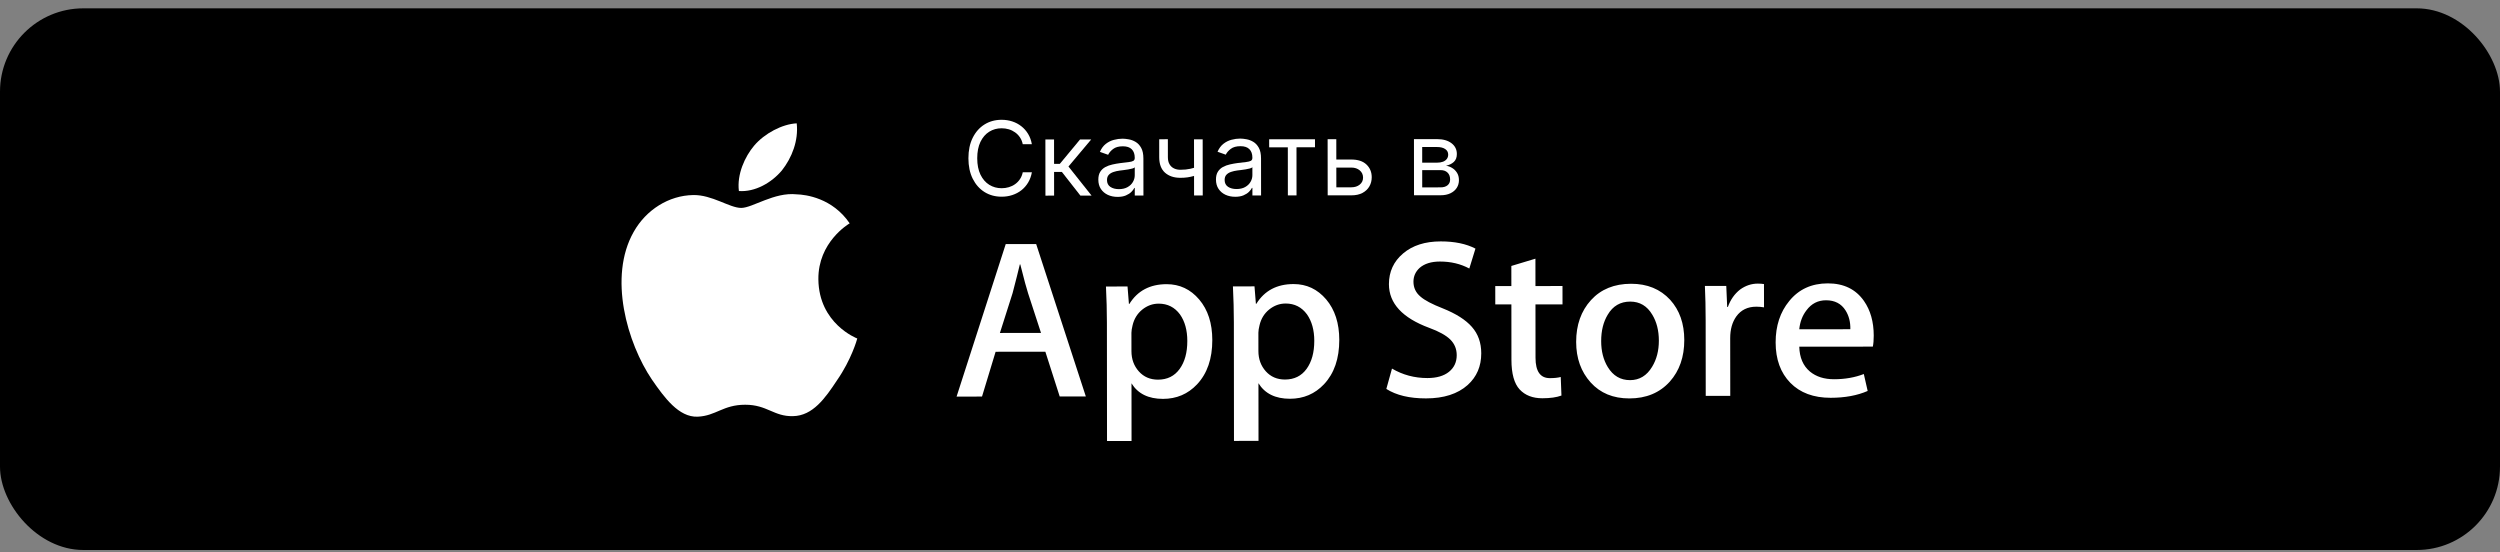
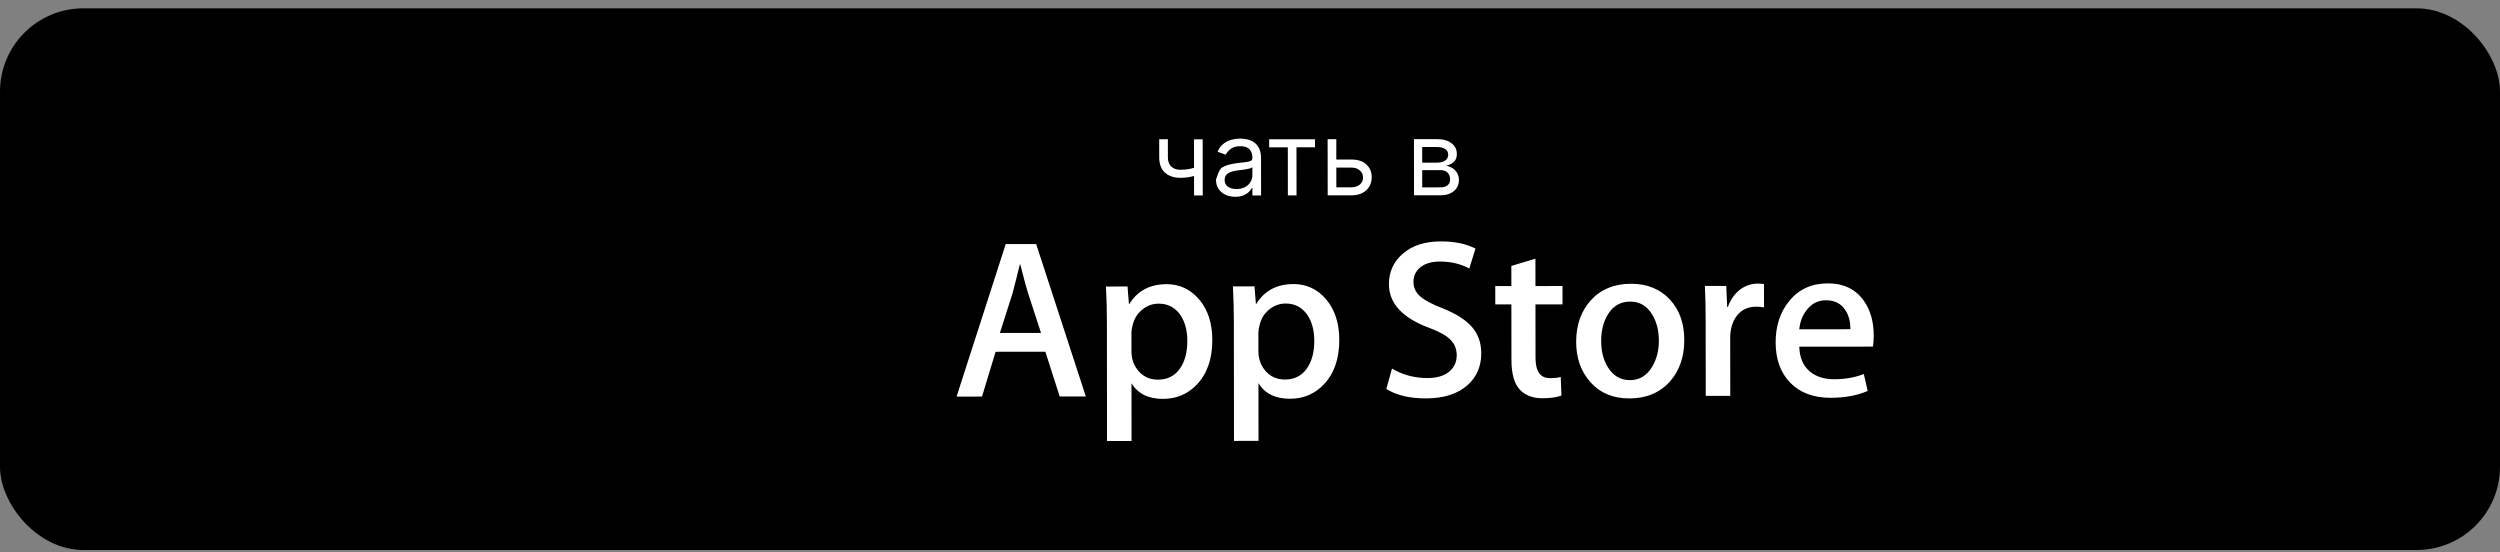
<svg xmlns="http://www.w3.org/2000/svg" width="240" height="53" viewBox="0 0 240 53" fill="none">
  <rect x="0" y="0" width="240" height="53" fill="#808080" stroke="none" />
  <rect y="0.8" width="240" height="52" rx="8" fill="black" />
  <g clip-path="url(#clip0_87_90)">
    <g clip-path="url(#clip1_87_90)">
      <g clip-path="url(#clip2_87_90)">
-         <path d="M78.564 26.811C78.529 23.255 81.436 21.521 81.569 21.441C79.919 19.011 77.366 18.681 76.469 18.656C74.325 18.429 72.246 19.959 71.154 19.96C70.04 19.961 68.357 18.686 66.544 18.725C64.212 18.764 62.031 20.133 60.836 22.257C58.37 26.589 60.218 32.949 62.588 36.446C63.773 38.16 65.159 40.071 66.969 40.002C68.74 39.927 69.401 38.857 71.538 38.855C73.656 38.853 74.279 39.995 76.125 39.95C78.026 39.918 79.222 38.226 80.362 36.495C81.728 34.531 82.276 32.595 82.297 32.495C82.254 32.48 78.605 31.073 78.564 26.811ZM75.066 16.355C76.017 15.148 76.668 13.506 76.485 11.841C75.106 11.904 73.383 12.81 72.391 13.991C71.513 15.031 70.73 16.736 70.934 18.338C72.483 18.453 74.073 17.543 75.066 16.355Z" fill="white" />
        <path d="M104.24 38.06L101.732 38.063L100.354 33.765L95.578 33.77L94.273 38.07L91.832 38.072L96.55 23.431L99.472 23.428L104.24 38.06ZM99.938 31.962L98.692 28.141C98.56 27.75 98.312 26.831 97.948 25.384H97.904C97.758 26.007 97.526 26.927 97.208 28.142L95.991 31.965L99.938 31.962ZM116.381 32.642C116.383 34.437 115.895 35.856 114.916 36.899C114.04 37.827 112.951 38.291 111.651 38.292C110.247 38.294 109.237 37.796 108.624 36.798L108.628 42.336L106.274 42.338L106.263 30.974C106.262 29.846 106.231 28.69 106.172 27.505L108.243 27.503L108.376 29.175H108.42C109.204 27.914 110.395 27.283 111.995 27.281C113.245 27.28 114.289 27.771 115.125 28.754C115.96 29.74 116.38 31.035 116.381 32.642ZM113.982 32.73C113.981 31.703 113.748 30.856 113.282 30.189C112.772 29.496 112.088 29.149 111.231 29.15C110.65 29.15 110.123 29.344 109.651 29.726C109.179 30.112 108.87 30.615 108.726 31.237C108.654 31.528 108.617 31.764 108.617 31.951L108.619 33.712C108.62 34.479 108.857 35.126 109.33 35.656C109.804 36.183 110.418 36.448 111.173 36.447C112.06 36.446 112.75 36.104 113.243 35.424C113.737 34.743 113.984 33.846 113.982 32.73ZM128.571 32.63C128.572 34.425 128.085 35.845 127.106 36.887C126.229 37.815 125.14 38.279 123.839 38.281C122.436 38.282 121.426 37.785 120.811 36.787L120.817 42.324L118.462 42.327L118.451 30.962C118.45 29.834 118.419 28.678 118.361 27.493L120.432 27.491L120.565 29.164H120.609C121.392 27.902 122.583 27.271 124.183 27.27C125.432 27.268 126.476 27.759 127.314 28.743C128.148 29.728 128.569 31.024 128.571 32.63ZM126.171 32.718C126.17 31.691 125.936 30.845 125.469 30.177C124.959 29.484 124.278 29.137 123.421 29.138C122.839 29.139 122.312 29.333 121.838 29.715C121.366 30.1 121.059 30.603 120.915 31.226C120.843 31.516 120.805 31.752 120.805 31.939L120.807 33.7C120.807 34.467 121.045 35.115 121.516 35.644C121.99 36.171 122.604 36.436 123.362 36.435C124.249 36.434 124.939 36.092 125.432 35.413C125.925 34.732 126.172 33.834 126.171 32.718ZM142.2 33.919C142.202 35.165 141.765 36.178 140.897 36.961C139.941 37.815 138.607 38.245 136.895 38.246C135.313 38.248 134.046 37.945 133.088 37.338L133.631 35.383C134.663 35.991 135.798 36.294 137.033 36.293C137.92 36.292 138.611 36.091 139.104 35.693C139.596 35.295 139.845 34.762 139.845 34.098C139.845 33.503 139.638 33.005 139.232 32.599C138.823 32.195 138.149 31.819 137.203 31.473C134.629 30.52 133.34 29.123 133.337 27.284C133.337 26.083 133.79 25.099 134.698 24.33C135.605 23.561 136.808 23.176 138.307 23.175C139.643 23.174 140.758 23.404 141.643 23.867L141.054 25.779C140.222 25.331 139.281 25.107 138.23 25.108C137.398 25.109 136.748 25.313 136.282 25.718C135.89 26.081 135.692 26.522 135.692 27.045C135.692 27.623 135.92 28.102 136.371 28.478C136.762 28.824 137.475 29.201 138.507 29.604C139.774 30.111 140.704 30.702 141.3 31.381C141.9 32.06 142.2 32.908 142.2 33.919ZM150.001 29.223L147.405 29.225L147.41 34.349C147.412 35.653 147.87 36.302 148.787 36.301C149.207 36.301 149.556 36.265 149.831 36.191L149.899 37.972C149.435 38.145 148.825 38.232 148.068 38.233C147.138 38.234 146.412 37.952 145.886 37.387C145.363 36.822 145.1 35.876 145.098 34.543L145.093 29.223L143.547 29.224L143.545 27.465L145.091 27.463L145.089 25.531L147.401 24.833L147.404 27.461L149.999 27.458L150.001 29.223ZM161.691 32.642C161.693 34.264 161.228 35.596 160.298 36.639C159.328 37.712 158.033 38.248 156.42 38.249C154.863 38.251 153.625 37.738 152.7 36.713C151.776 35.685 151.313 34.39 151.311 32.828C151.31 31.192 151.786 29.852 152.735 28.81C153.687 27.766 154.97 27.244 156.583 27.242C158.138 27.241 159.388 27.754 160.335 28.78C161.238 29.776 161.69 31.062 161.691 32.642ZM159.251 32.698C159.249 31.731 159.04 30.902 158.617 30.208C158.123 29.371 157.416 28.953 156.5 28.953C155.557 28.954 154.835 29.374 154.342 30.212C153.921 30.907 153.712 31.751 153.713 32.747C153.714 33.715 153.924 34.546 154.347 35.238C154.857 36.075 155.567 36.494 156.487 36.493C157.387 36.492 158.092 36.063 158.602 35.213C159.035 34.502 159.251 33.667 159.251 32.698ZM169.345 29.506C169.113 29.464 168.863 29.442 168.603 29.442C167.775 29.443 167.135 29.754 166.684 30.379C166.294 30.929 166.098 31.624 166.099 32.464L166.105 38.001L163.75 38.004L163.743 30.773C163.742 29.558 163.717 28.449 163.67 27.451L165.722 27.449L165.81 29.468H165.876C166.124 28.774 166.514 28.213 167.051 27.794C167.575 27.416 168.142 27.227 168.752 27.227C168.97 27.227 169.166 27.242 169.342 27.27L169.345 29.506ZM179.878 32.212C179.879 32.632 179.852 32.986 179.793 33.276L172.73 33.282C172.757 34.325 173.1 35.123 173.757 35.672C174.353 36.162 175.122 36.408 176.067 36.407C177.113 36.406 178.068 36.24 178.926 35.906L179.296 37.532C178.294 37.969 177.11 38.187 175.744 38.188C174.1 38.19 172.81 37.709 171.87 36.749C170.932 35.787 170.462 34.494 170.461 32.874C170.459 31.284 170.895 29.958 171.766 28.9C172.68 27.771 173.915 27.205 175.471 27.204C176.999 27.203 178.154 27.766 178.941 28.893C179.564 29.787 179.877 30.895 179.878 32.212ZM177.633 31.606C177.649 30.91 177.493 30.31 177.174 29.804C176.766 29.151 176.138 28.826 175.298 28.827C174.528 28.827 173.9 29.146 173.425 29.784C173.032 30.291 172.8 30.901 172.729 31.608L177.633 31.606Z" fill="white" />
-         <path d="M99.058 13.842L98.184 13.842C98.132 13.592 98.041 13.372 97.912 13.183C97.785 12.994 97.63 12.835 97.446 12.706C97.265 12.575 97.064 12.477 96.843 12.412C96.622 12.347 96.392 12.314 96.152 12.315C95.715 12.315 95.319 12.425 94.965 12.645C94.612 12.866 94.332 13.19 94.123 13.618C93.917 14.047 93.814 14.572 93.814 15.194C93.815 15.816 93.919 16.341 94.126 16.769C94.336 17.197 94.617 17.521 94.969 17.741C95.325 17.96 95.721 18.07 96.158 18.069C96.397 18.069 96.628 18.036 96.849 17.97C97.069 17.905 97.27 17.808 97.451 17.678C97.634 17.547 97.789 17.387 97.916 17.197C98.045 17.005 98.135 16.785 98.186 16.537L99.061 16.537C98.995 16.904 98.876 17.233 98.702 17.523C98.529 17.813 98.312 18.06 98.054 18.264C97.796 18.465 97.506 18.619 97.184 18.724C96.864 18.83 96.523 18.883 96.159 18.883C95.543 18.884 94.995 18.735 94.515 18.436C94.036 18.137 93.658 17.711 93.383 17.16C93.107 16.608 92.969 15.953 92.968 15.195C92.968 14.437 93.104 13.782 93.379 13.229C93.653 12.677 94.03 12.251 94.509 11.951C94.988 11.651 95.536 11.501 96.151 11.5C96.516 11.5 96.858 11.552 97.177 11.657C97.499 11.762 97.79 11.916 98.048 12.12C98.307 12.321 98.523 12.566 98.698 12.856C98.872 13.143 98.992 13.472 99.058 13.842Z" fill="white" />
-         <path d="M100.362 18.781L100.357 13.391L101.189 13.39L101.191 15.734L101.741 15.733L103.685 13.388L104.756 13.387L102.573 15.985L104.79 18.776L103.718 18.777L101.939 16.505L101.192 16.506L101.194 18.78L100.362 18.781Z" fill="white" />
-         <path d="M107.289 18.901C106.945 18.901 106.634 18.837 106.354 18.709C106.075 18.578 105.852 18.39 105.687 18.145C105.523 17.897 105.44 17.598 105.44 17.247C105.439 16.938 105.5 16.688 105.622 16.495C105.745 16.301 105.908 16.149 106.112 16.039C106.316 15.929 106.542 15.847 106.789 15.793C107.038 15.736 107.288 15.692 107.539 15.659C107.868 15.616 108.135 15.584 108.339 15.563C108.546 15.539 108.696 15.501 108.791 15.447C108.887 15.393 108.935 15.299 108.935 15.166V15.138C108.935 14.792 108.839 14.523 108.649 14.331C108.46 14.139 108.175 14.044 107.792 14.044C107.394 14.045 107.083 14.131 106.857 14.305C106.632 14.478 106.474 14.663 106.382 14.86L105.592 14.58C105.733 14.252 105.921 13.997 106.156 13.814C106.393 13.629 106.651 13.5 106.931 13.427C107.213 13.352 107.49 13.315 107.763 13.314C107.937 13.314 108.136 13.335 108.361 13.377C108.59 13.416 108.809 13.499 109.021 13.625C109.236 13.752 109.413 13.942 109.554 14.197C109.696 14.452 109.766 14.793 109.766 15.221L109.77 18.772L108.938 18.773L108.938 18.044H108.895C108.839 18.16 108.745 18.286 108.614 18.419C108.482 18.553 108.307 18.666 108.088 18.76C107.87 18.854 107.603 18.901 107.289 18.901ZM107.415 18.157C107.744 18.157 108.021 18.092 108.247 17.963C108.475 17.834 108.646 17.668 108.76 17.465C108.878 17.261 108.936 17.047 108.936 16.822L108.936 16.064C108.9 16.106 108.823 16.145 108.703 16.18C108.586 16.213 108.449 16.242 108.294 16.268C108.142 16.292 107.992 16.313 107.846 16.332C107.703 16.349 107.587 16.363 107.498 16.375C107.281 16.403 107.079 16.448 106.891 16.512C106.706 16.573 106.555 16.665 106.44 16.79C106.328 16.911 106.272 17.077 106.272 17.288C106.272 17.576 106.379 17.793 106.593 17.94C106.81 18.085 107.084 18.157 107.415 18.157Z" fill="white" />
        <path d="M115.457 13.377L115.463 18.767L114.631 18.767L114.625 13.377L115.457 13.377ZM115.136 15.946L115.136 16.718C114.948 16.788 114.762 16.85 114.576 16.904C114.39 16.956 114.195 16.997 113.991 17.027C113.787 17.056 113.562 17.07 113.318 17.07C112.704 17.071 112.212 16.906 111.84 16.577C111.471 16.247 111.286 15.753 111.285 15.093L111.284 13.367L112.115 13.366L112.117 15.092C112.118 15.368 112.17 15.595 112.277 15.773C112.383 15.951 112.526 16.083 112.707 16.169C112.888 16.255 113.092 16.299 113.317 16.298C113.67 16.298 113.988 16.266 114.272 16.203C114.559 16.137 114.847 16.051 115.136 15.946Z" fill="white" />
-         <path d="M118.582 18.891C118.238 18.891 117.927 18.827 117.647 18.699C117.368 18.568 117.145 18.38 116.98 18.134C116.816 17.887 116.733 17.587 116.733 17.236C116.732 16.927 116.794 16.677 116.916 16.485C117.038 16.291 117.201 16.139 117.405 16.029C117.61 15.918 117.835 15.836 118.082 15.782C118.331 15.726 118.581 15.681 118.832 15.648C119.161 15.606 119.428 15.574 119.632 15.553C119.839 15.529 119.989 15.49 120.083 15.437C120.18 15.383 120.228 15.289 120.228 15.156V15.127C120.228 14.781 120.132 14.512 119.941 14.321C119.753 14.129 119.468 14.034 119.085 14.034C118.687 14.034 118.376 14.121 118.151 14.294C117.925 14.468 117.767 14.653 117.675 14.849L116.885 14.569C117.026 14.242 117.214 13.986 117.449 13.804C117.686 13.619 117.945 13.49 118.224 13.417C118.506 13.342 118.783 13.304 119.056 13.304C119.23 13.304 119.429 13.325 119.655 13.367C119.883 13.406 120.103 13.489 120.314 13.615C120.528 13.741 120.706 13.932 120.847 14.187C120.988 14.441 121.059 14.783 121.059 15.211L121.063 18.762L120.231 18.763L120.231 18.033H120.188C120.132 18.15 120.038 18.275 119.907 18.409C119.775 18.542 119.6 18.656 119.381 18.75C119.163 18.844 118.897 18.891 118.582 18.891ZM118.708 18.147C119.037 18.146 119.314 18.082 119.54 17.953C119.768 17.824 119.939 17.658 120.054 17.454C120.171 17.251 120.229 17.037 120.229 16.812L120.228 16.054C120.193 16.096 120.116 16.135 119.996 16.17C119.879 16.203 119.742 16.232 119.587 16.258C119.435 16.282 119.285 16.303 119.14 16.322C118.996 16.338 118.88 16.352 118.791 16.364C118.574 16.392 118.372 16.438 118.184 16.502C117.999 16.563 117.848 16.655 117.734 16.779C117.621 16.901 117.565 17.067 117.565 17.278C117.566 17.565 117.672 17.783 117.886 17.93C118.103 18.075 118.377 18.147 118.708 18.147Z" fill="white" />
+         <path d="M118.582 18.891C118.238 18.891 117.927 18.827 117.647 18.699C117.368 18.568 117.145 18.38 116.98 18.134C116.816 17.887 116.733 17.587 116.733 17.236C117.038 16.291 117.201 16.139 117.405 16.029C117.61 15.918 117.835 15.836 118.082 15.782C118.331 15.726 118.581 15.681 118.832 15.648C119.161 15.606 119.428 15.574 119.632 15.553C119.839 15.529 119.989 15.49 120.083 15.437C120.18 15.383 120.228 15.289 120.228 15.156V15.127C120.228 14.781 120.132 14.512 119.941 14.321C119.753 14.129 119.468 14.034 119.085 14.034C118.687 14.034 118.376 14.121 118.151 14.294C117.925 14.468 117.767 14.653 117.675 14.849L116.885 14.569C117.026 14.242 117.214 13.986 117.449 13.804C117.686 13.619 117.945 13.49 118.224 13.417C118.506 13.342 118.783 13.304 119.056 13.304C119.23 13.304 119.429 13.325 119.655 13.367C119.883 13.406 120.103 13.489 120.314 13.615C120.528 13.741 120.706 13.932 120.847 14.187C120.988 14.441 121.059 14.783 121.059 15.211L121.063 18.762L120.231 18.763L120.231 18.033H120.188C120.132 18.15 120.038 18.275 119.907 18.409C119.775 18.542 119.6 18.656 119.381 18.75C119.163 18.844 118.897 18.891 118.582 18.891ZM118.708 18.147C119.037 18.146 119.314 18.082 119.54 17.953C119.768 17.824 119.939 17.658 120.054 17.454C120.171 17.251 120.229 17.037 120.229 16.812L120.228 16.054C120.193 16.096 120.116 16.135 119.996 16.17C119.879 16.203 119.742 16.232 119.587 16.258C119.435 16.282 119.285 16.303 119.14 16.322C118.996 16.338 118.88 16.352 118.791 16.364C118.574 16.392 118.372 16.438 118.184 16.502C117.999 16.563 117.848 16.655 117.734 16.779C117.621 16.901 117.565 17.067 117.565 17.278C117.566 17.565 117.672 17.783 117.886 17.93C118.103 18.075 118.377 18.147 118.708 18.147Z" fill="white" />
        <path d="M121.841 14.143L121.839 13.371L126.239 13.367L126.239 14.139L124.463 14.141L124.467 18.759L123.635 18.759L123.631 14.142L121.841 14.143Z" fill="white" />
        <path d="M128.173 15.316L129.725 15.315C130.358 15.314 130.844 15.474 131.18 15.794C131.516 16.114 131.685 16.52 131.686 17.011C131.686 17.334 131.611 17.628 131.461 17.892C131.311 18.154 131.09 18.364 130.799 18.521C130.508 18.675 130.151 18.753 129.727 18.753L127.458 18.755L127.452 13.366L128.285 13.365L128.289 17.983L129.727 17.981C130.056 17.981 130.326 17.894 130.537 17.721C130.748 17.547 130.854 17.325 130.854 17.054C130.854 16.768 130.748 16.536 130.536 16.356C130.324 16.176 130.053 16.086 129.725 16.087L128.174 16.088L128.173 15.316Z" fill="white" />
        <path d="M135.745 18.748L135.74 13.358L137.953 13.356C138.536 13.355 138.999 13.486 139.342 13.747C139.686 14.009 139.858 14.355 139.858 14.786C139.859 15.113 139.761 15.367 139.566 15.547C139.371 15.725 139.121 15.846 138.816 15.909C139.016 15.937 139.21 16.007 139.398 16.119C139.588 16.232 139.745 16.386 139.87 16.582C139.995 16.776 140.058 17.015 140.058 17.298C140.058 17.574 139.987 17.821 139.847 18.038C139.706 18.256 139.504 18.428 139.241 18.555C138.978 18.681 138.663 18.745 138.297 18.745L135.745 18.748ZM136.533 17.989L138.295 17.987C138.583 17.987 138.807 17.919 138.969 17.783C139.132 17.647 139.213 17.462 139.211 17.228C139.211 16.95 139.13 16.731 138.968 16.573C138.805 16.411 138.581 16.331 138.295 16.331L136.532 16.333L136.533 17.989ZM136.531 15.617L137.956 15.616C138.178 15.615 138.37 15.585 138.529 15.524C138.689 15.46 138.811 15.371 138.896 15.257C138.983 15.14 139.026 15.002 139.026 14.842C139.026 14.616 138.931 14.438 138.74 14.309C138.55 14.179 138.288 14.113 137.953 14.114L136.531 14.115L136.531 15.617Z" fill="white" />
      </g>
    </g>
  </g>
  <defs>
    <clipPath id="clip0_87_90">
      <rect width="198.874" height="32" fill="white" transform="translate(20.563 10.8)" />
    </clipPath>
    <clipPath id="clip1_87_90">
      <rect width="120.889" height="32" fill="white" transform="translate(59.555 10.8)" />
    </clipPath>
    <clipPath id="clip2_87_90">
      <rect width="120.889" height="32" fill="white" transform="translate(59.555 10.8)" />
    </clipPath>
  </defs>
</svg>